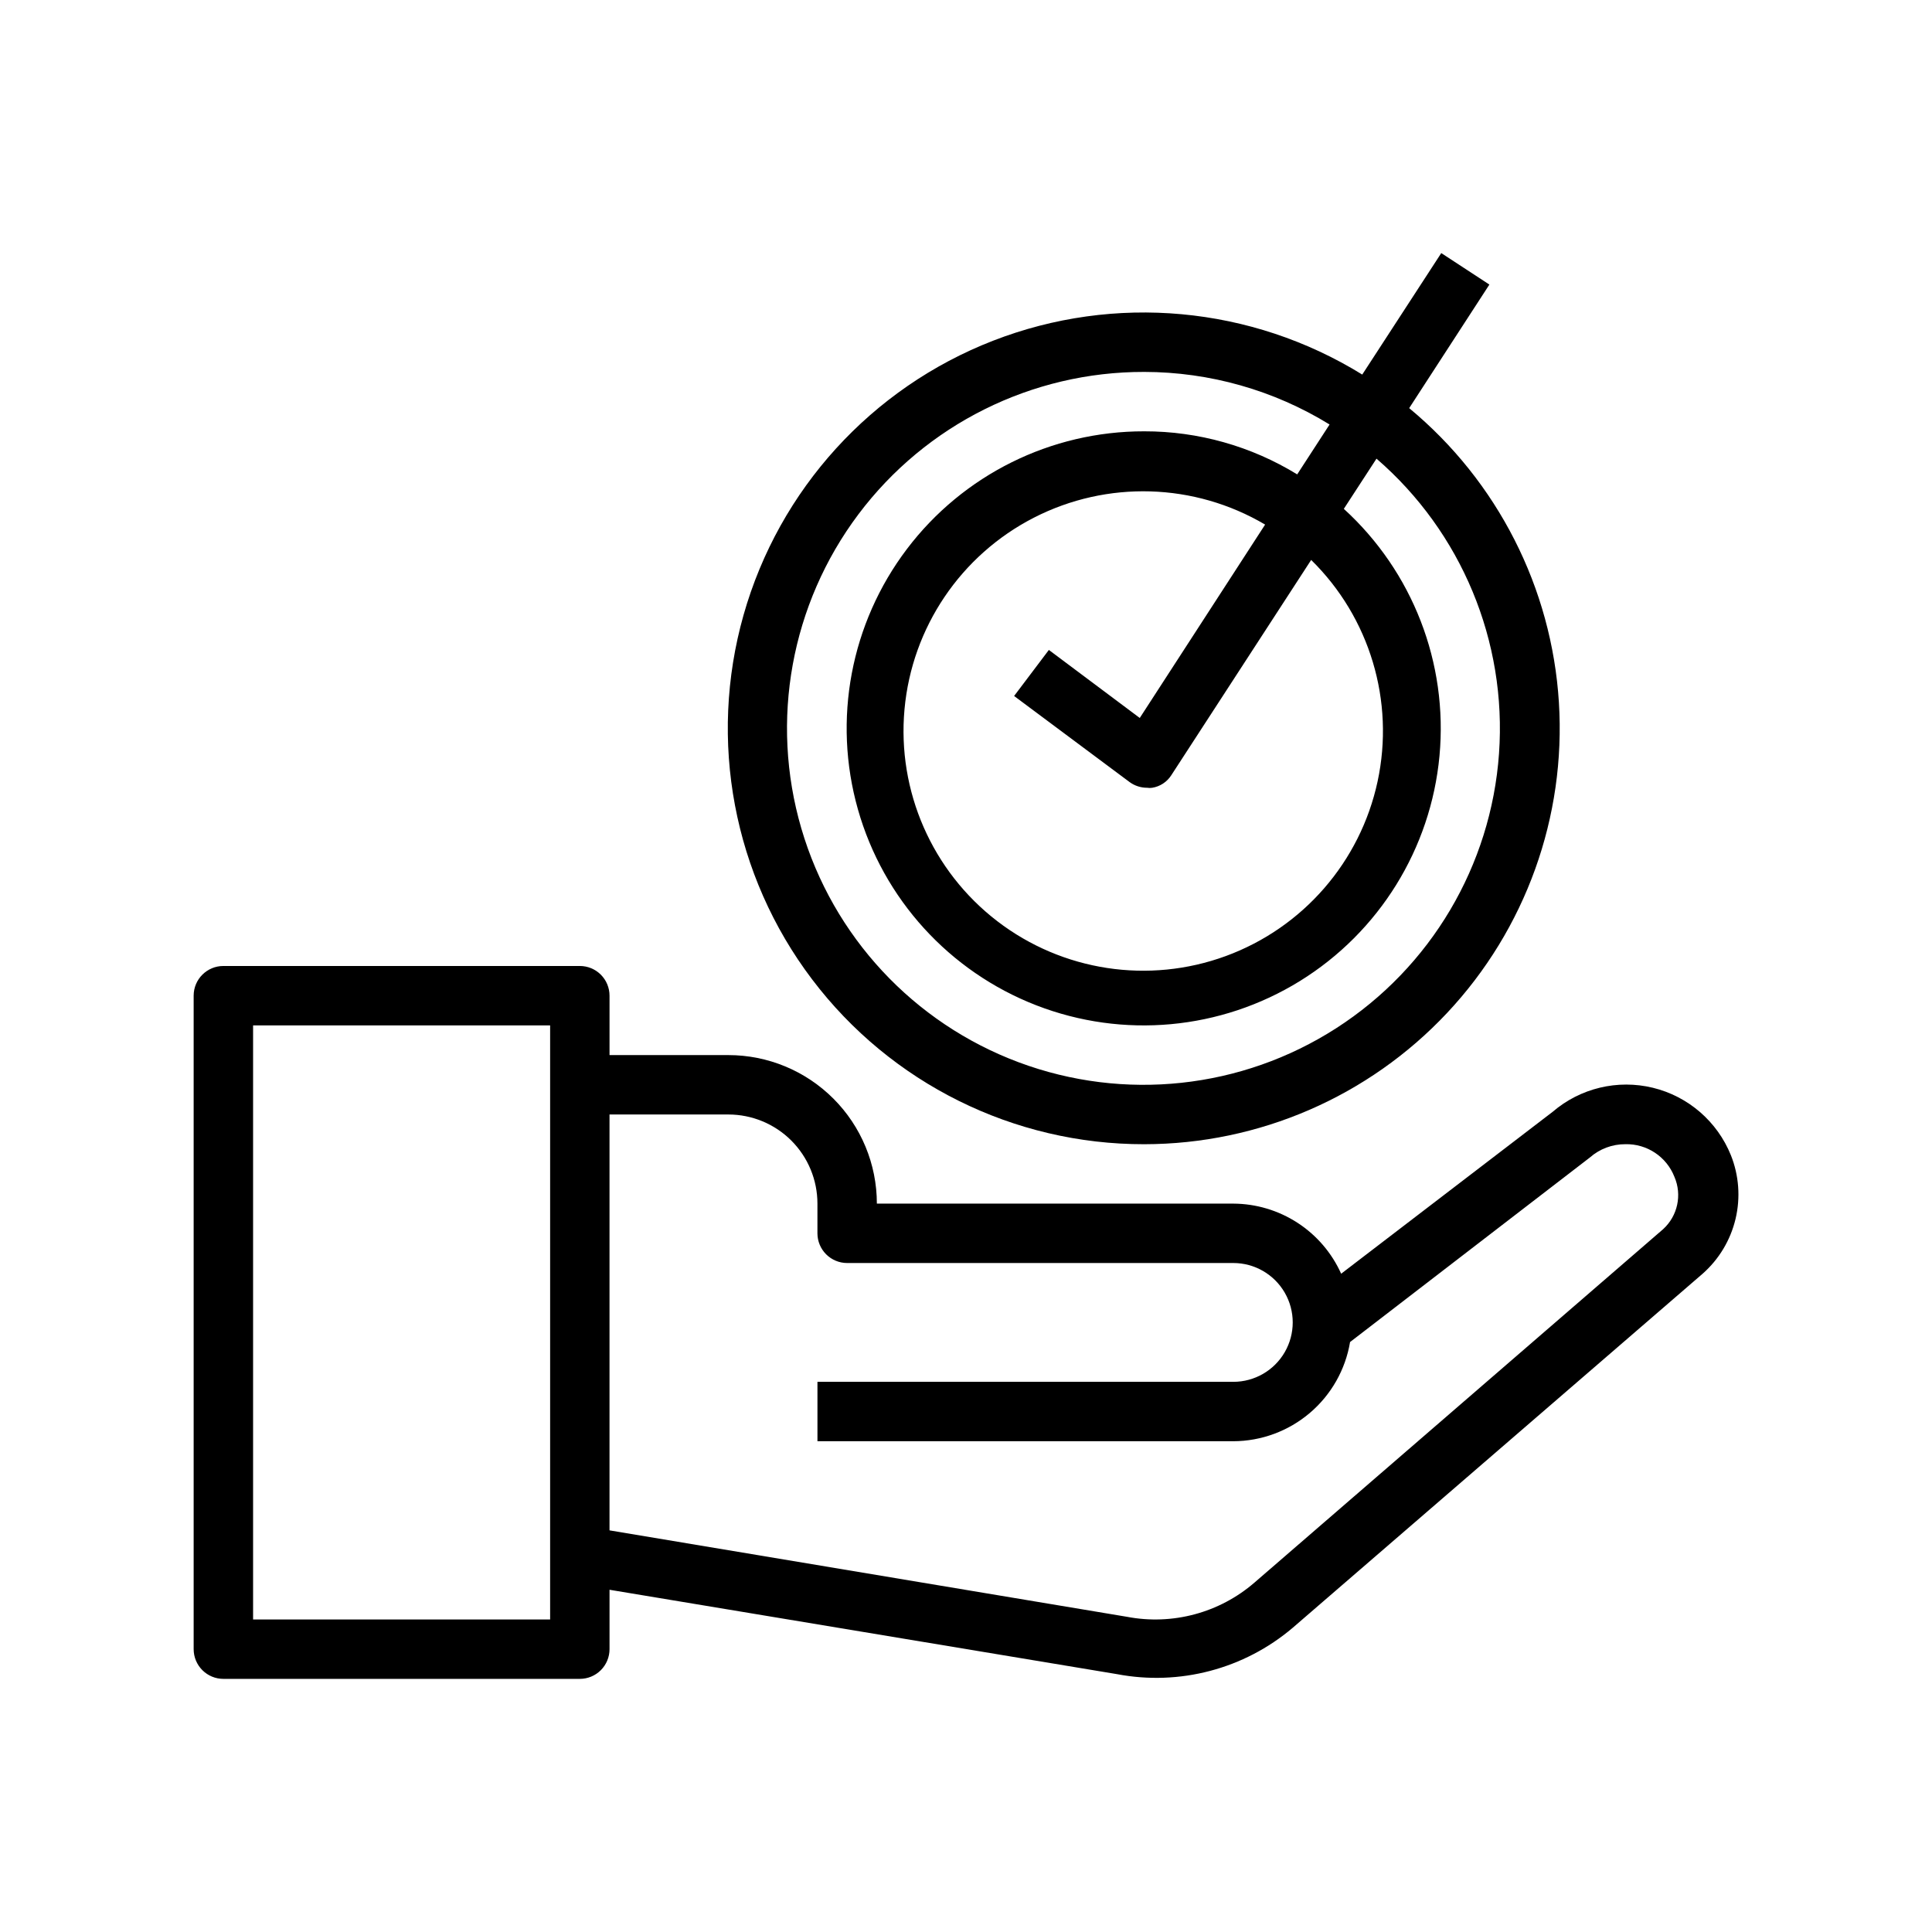
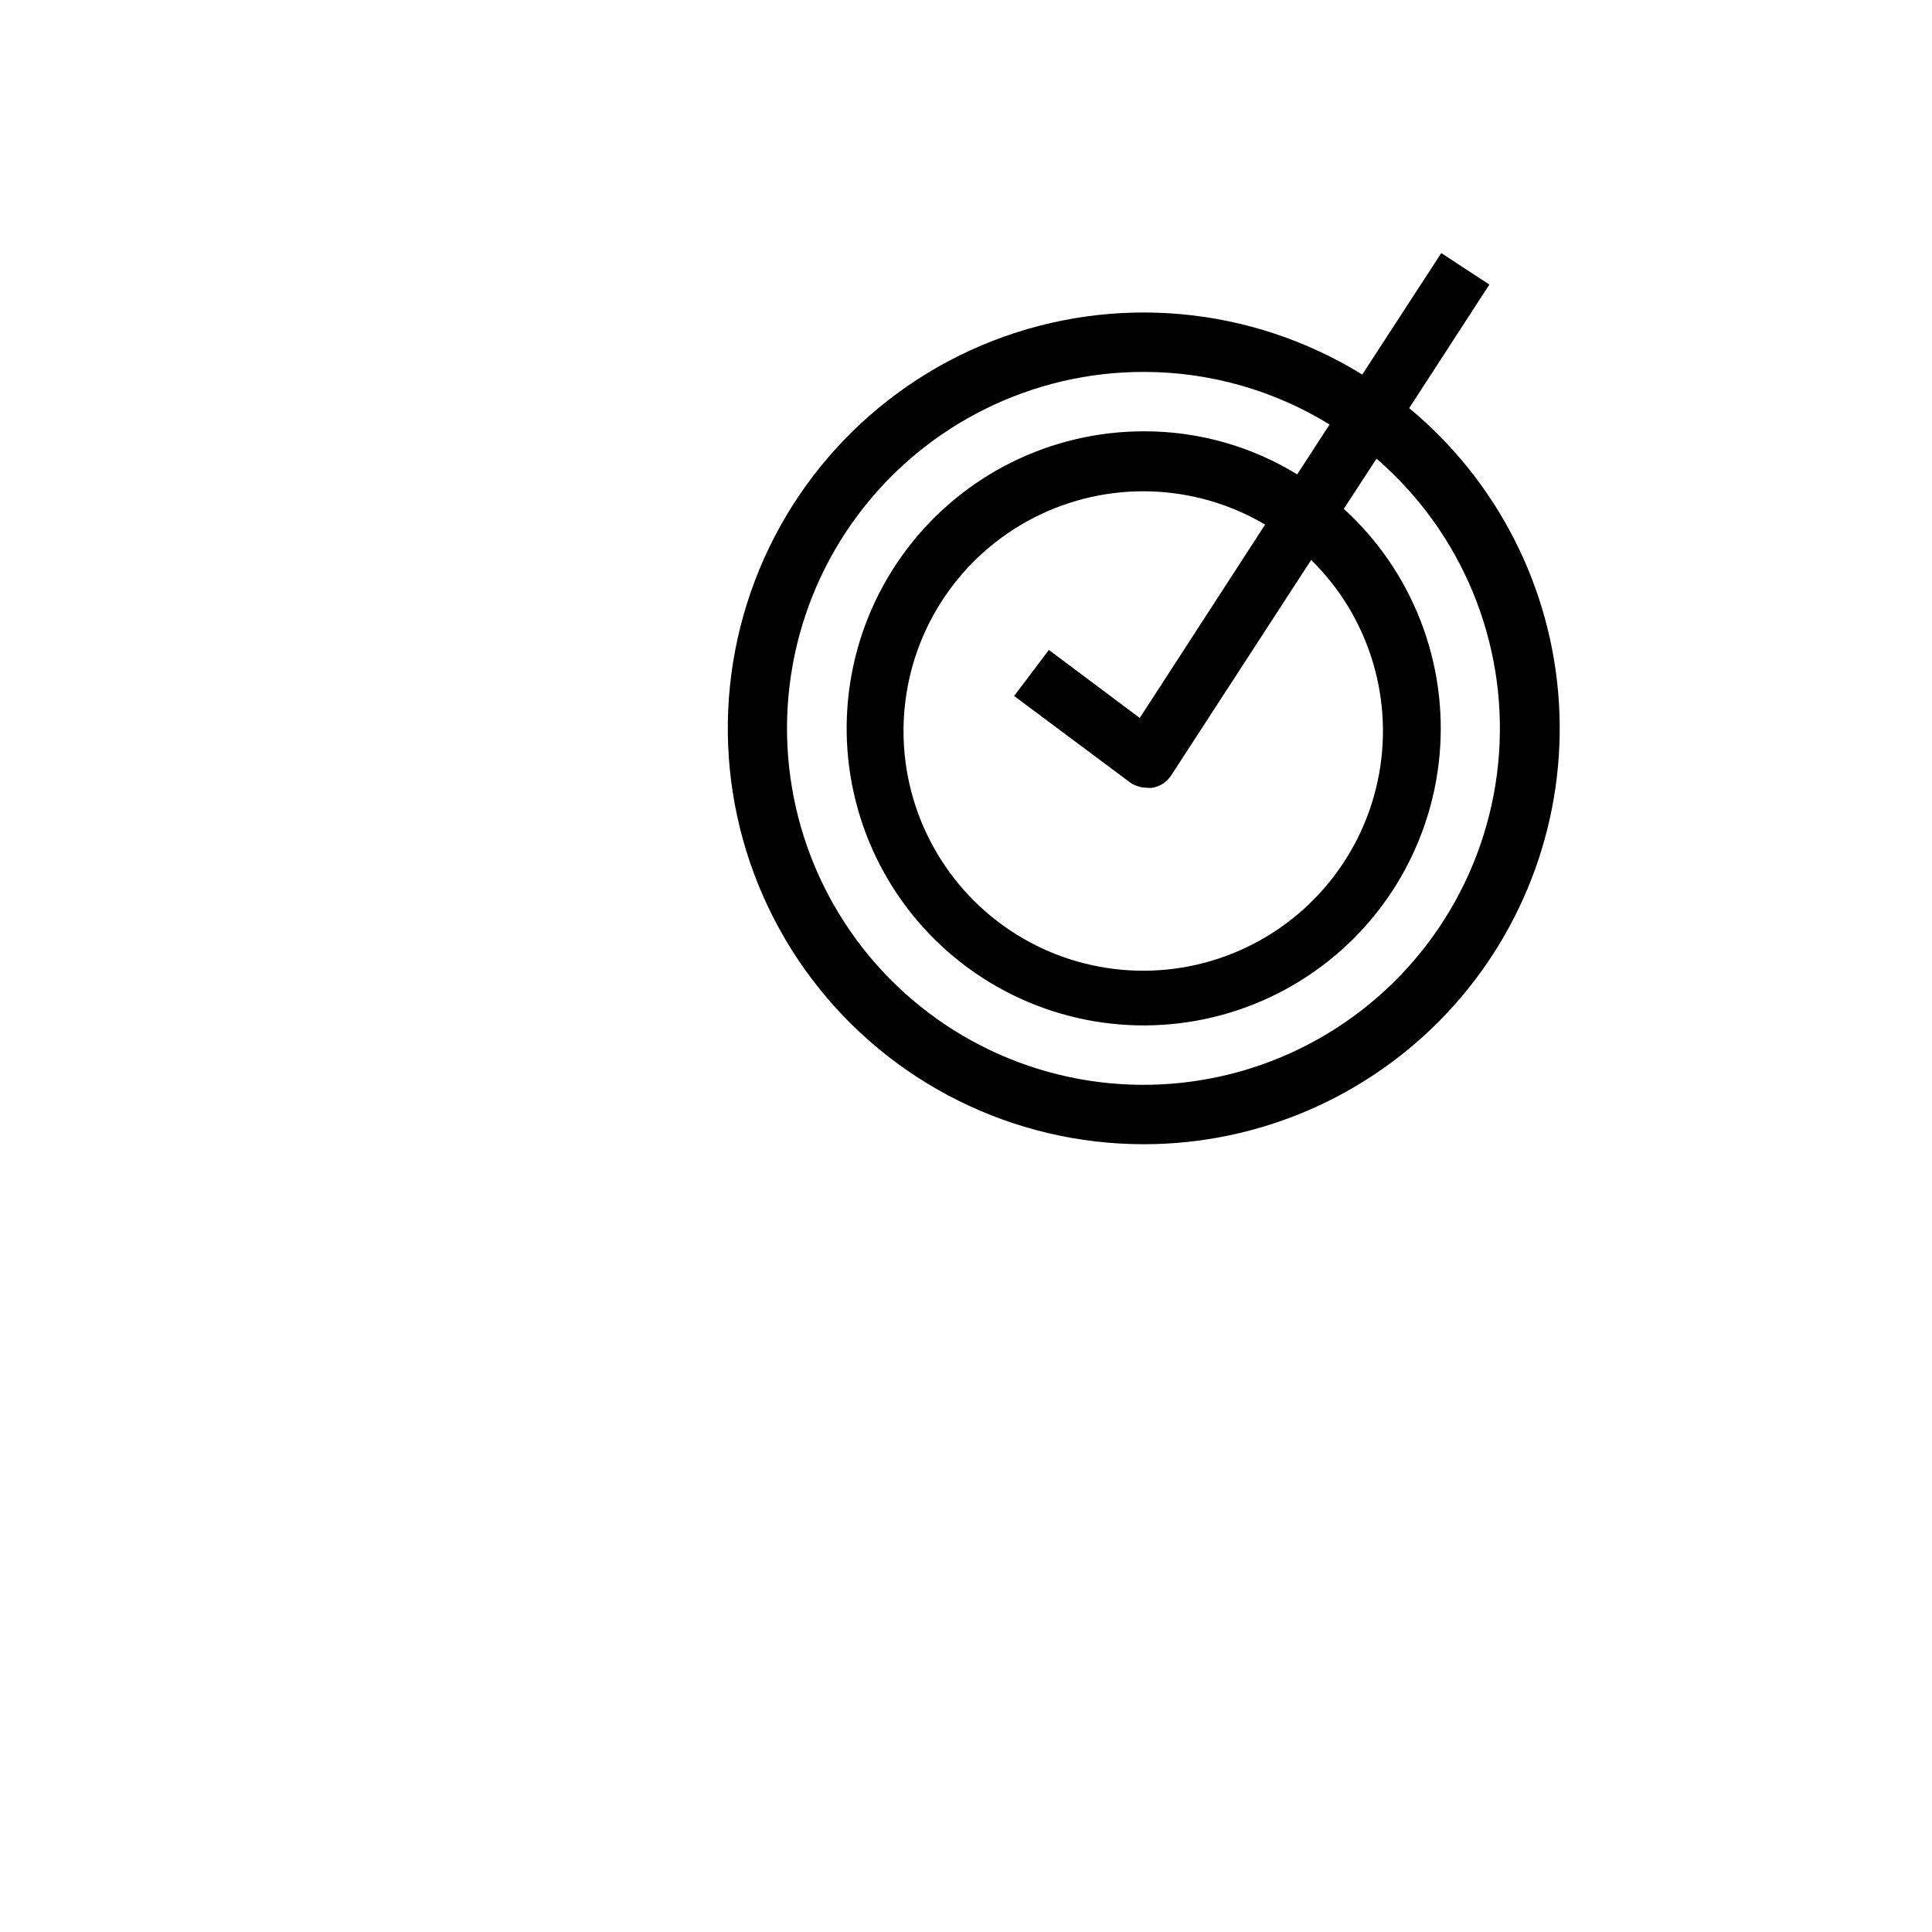
<svg xmlns="http://www.w3.org/2000/svg" fill="#000000" width="800px" height="800px" version="1.1" viewBox="144 144 512 512">
  <g>
-     <path d="m602.7 450.14c-3.609-8.938-11.301-15.59-20.668-17.871-9.363-2.277-19.254 0.098-26.562 6.375l-56.047 42.902h-0.004c-2.477-5.512-6.488-10.195-11.555-13.488-5.07-3.293-10.977-5.059-17.02-5.086h-94.465c0-10.441-4.148-20.453-11.527-27.832-7.383-7.383-17.395-11.531-27.832-11.531h-31.488v-15.742c0-2.09-0.832-4.09-2.305-5.566-1.477-1.477-3.481-2.305-5.566-2.305h-94.465c-4.348 0-7.875 3.523-7.875 7.871v173.18c0 2.09 0.832 4.09 2.309 5.566 1.477 1.477 3.477 2.305 5.566 2.305h94.465c2.086 0 4.09-0.828 5.566-2.305 1.473-1.477 2.305-3.477 2.305-5.566v-15.742l134.45 22.355c16.594 3.168 33.727-1.348 46.602-12.281l108.64-93.836c4.332-3.824 7.375-8.895 8.715-14.52 1.34-5.621 0.906-11.52-1.238-16.887zm-312.91 123.04h-78.719v-157.44h78.719zm294.96-103.44-108.32 93.676c-9.285 8.02-21.723 11.352-33.773 9.051l-137.13-22.906v-110.21h31.488c6.262 0 12.27 2.488 16.699 6.918 4.426 4.426 6.914 10.434 6.914 16.699v7.871c0 2.086 0.832 4.09 2.309 5.566 1.477 1.477 3.477 2.305 5.566 2.305h102.34c5.625 0 10.82 3 13.633 7.871s2.812 10.875 0 15.746c-2.812 4.871-8.008 7.871-13.633 7.871h-110.21v15.742h110.21c7.43-0.027 14.609-2.68 20.27-7.492 5.664-4.812 9.441-11.469 10.668-18.797l63.527-48.887c2.606-2.301 5.969-3.562 9.445-3.543 5.719-0.129 10.906 3.332 12.988 8.66 2.062 4.781 0.859 10.348-2.992 13.855z" />
    <path d="m447.23 447.23c30.41-0.027 59.457-12.617 80.266-34.793 20.809-22.172 31.531-51.961 29.629-82.309-1.902-30.352-16.262-58.566-39.676-77.969l21.254-32.746-12.754-8.344-20.941 32.195h0.004c-29.406-18.168-65.629-21.488-97.848-8.969s-56.695 39.43-66.117 72.688c-9.422 33.254-2.695 69.004 18.172 96.562 20.863 27.559 53.445 43.73 88.012 43.684zm0-204.67c17.348 0.023 34.348 4.844 49.121 13.934l-8.582 13.227 0.004-0.004c-12.195-7.484-26.234-11.438-40.543-11.414-24.695-0.039-47.977 11.508-62.887 31.191-14.91 19.688-19.719 45.227-12.988 68.984 6.731 23.762 24.223 42.984 47.242 51.926 23.016 8.941 48.898 6.562 69.902-6.426 21-12.988 34.691-35.078 36.98-59.668 2.285-24.59-7.102-48.824-25.352-65.461l8.66-13.305c22.535 19.473 34.57 48.434 32.469 78.141-2.102 29.711-18.09 56.688-43.141 72.797-25.051 16.105-56.23 19.457-84.133 9.039s-49.254-33.387-57.617-61.969c-8.363-28.586-2.758-59.441 15.125-83.258 17.887-23.812 45.957-37.797 75.738-37.734zm-3.856 108.71c1.348 0.98 2.977 1.504 4.644 1.496 0.441 0.074 0.895 0.074 1.336 0 2.074-0.336 3.906-1.539 5.039-3.305l37.078-57.07v-0.004c15.543 15.258 22.184 37.414 17.602 58.707-4.586 21.293-19.758 38.754-40.203 46.262-20.445 7.508-43.312 4.019-60.59-9.242-17.273-13.266-26.551-34.453-24.578-56.145s14.922-40.859 34.305-50.789c19.387-9.93 42.508-9.234 61.262 1.84l-33.219 51.246-24.09-18.027-9.211 12.203z" />
  </g>
</svg>